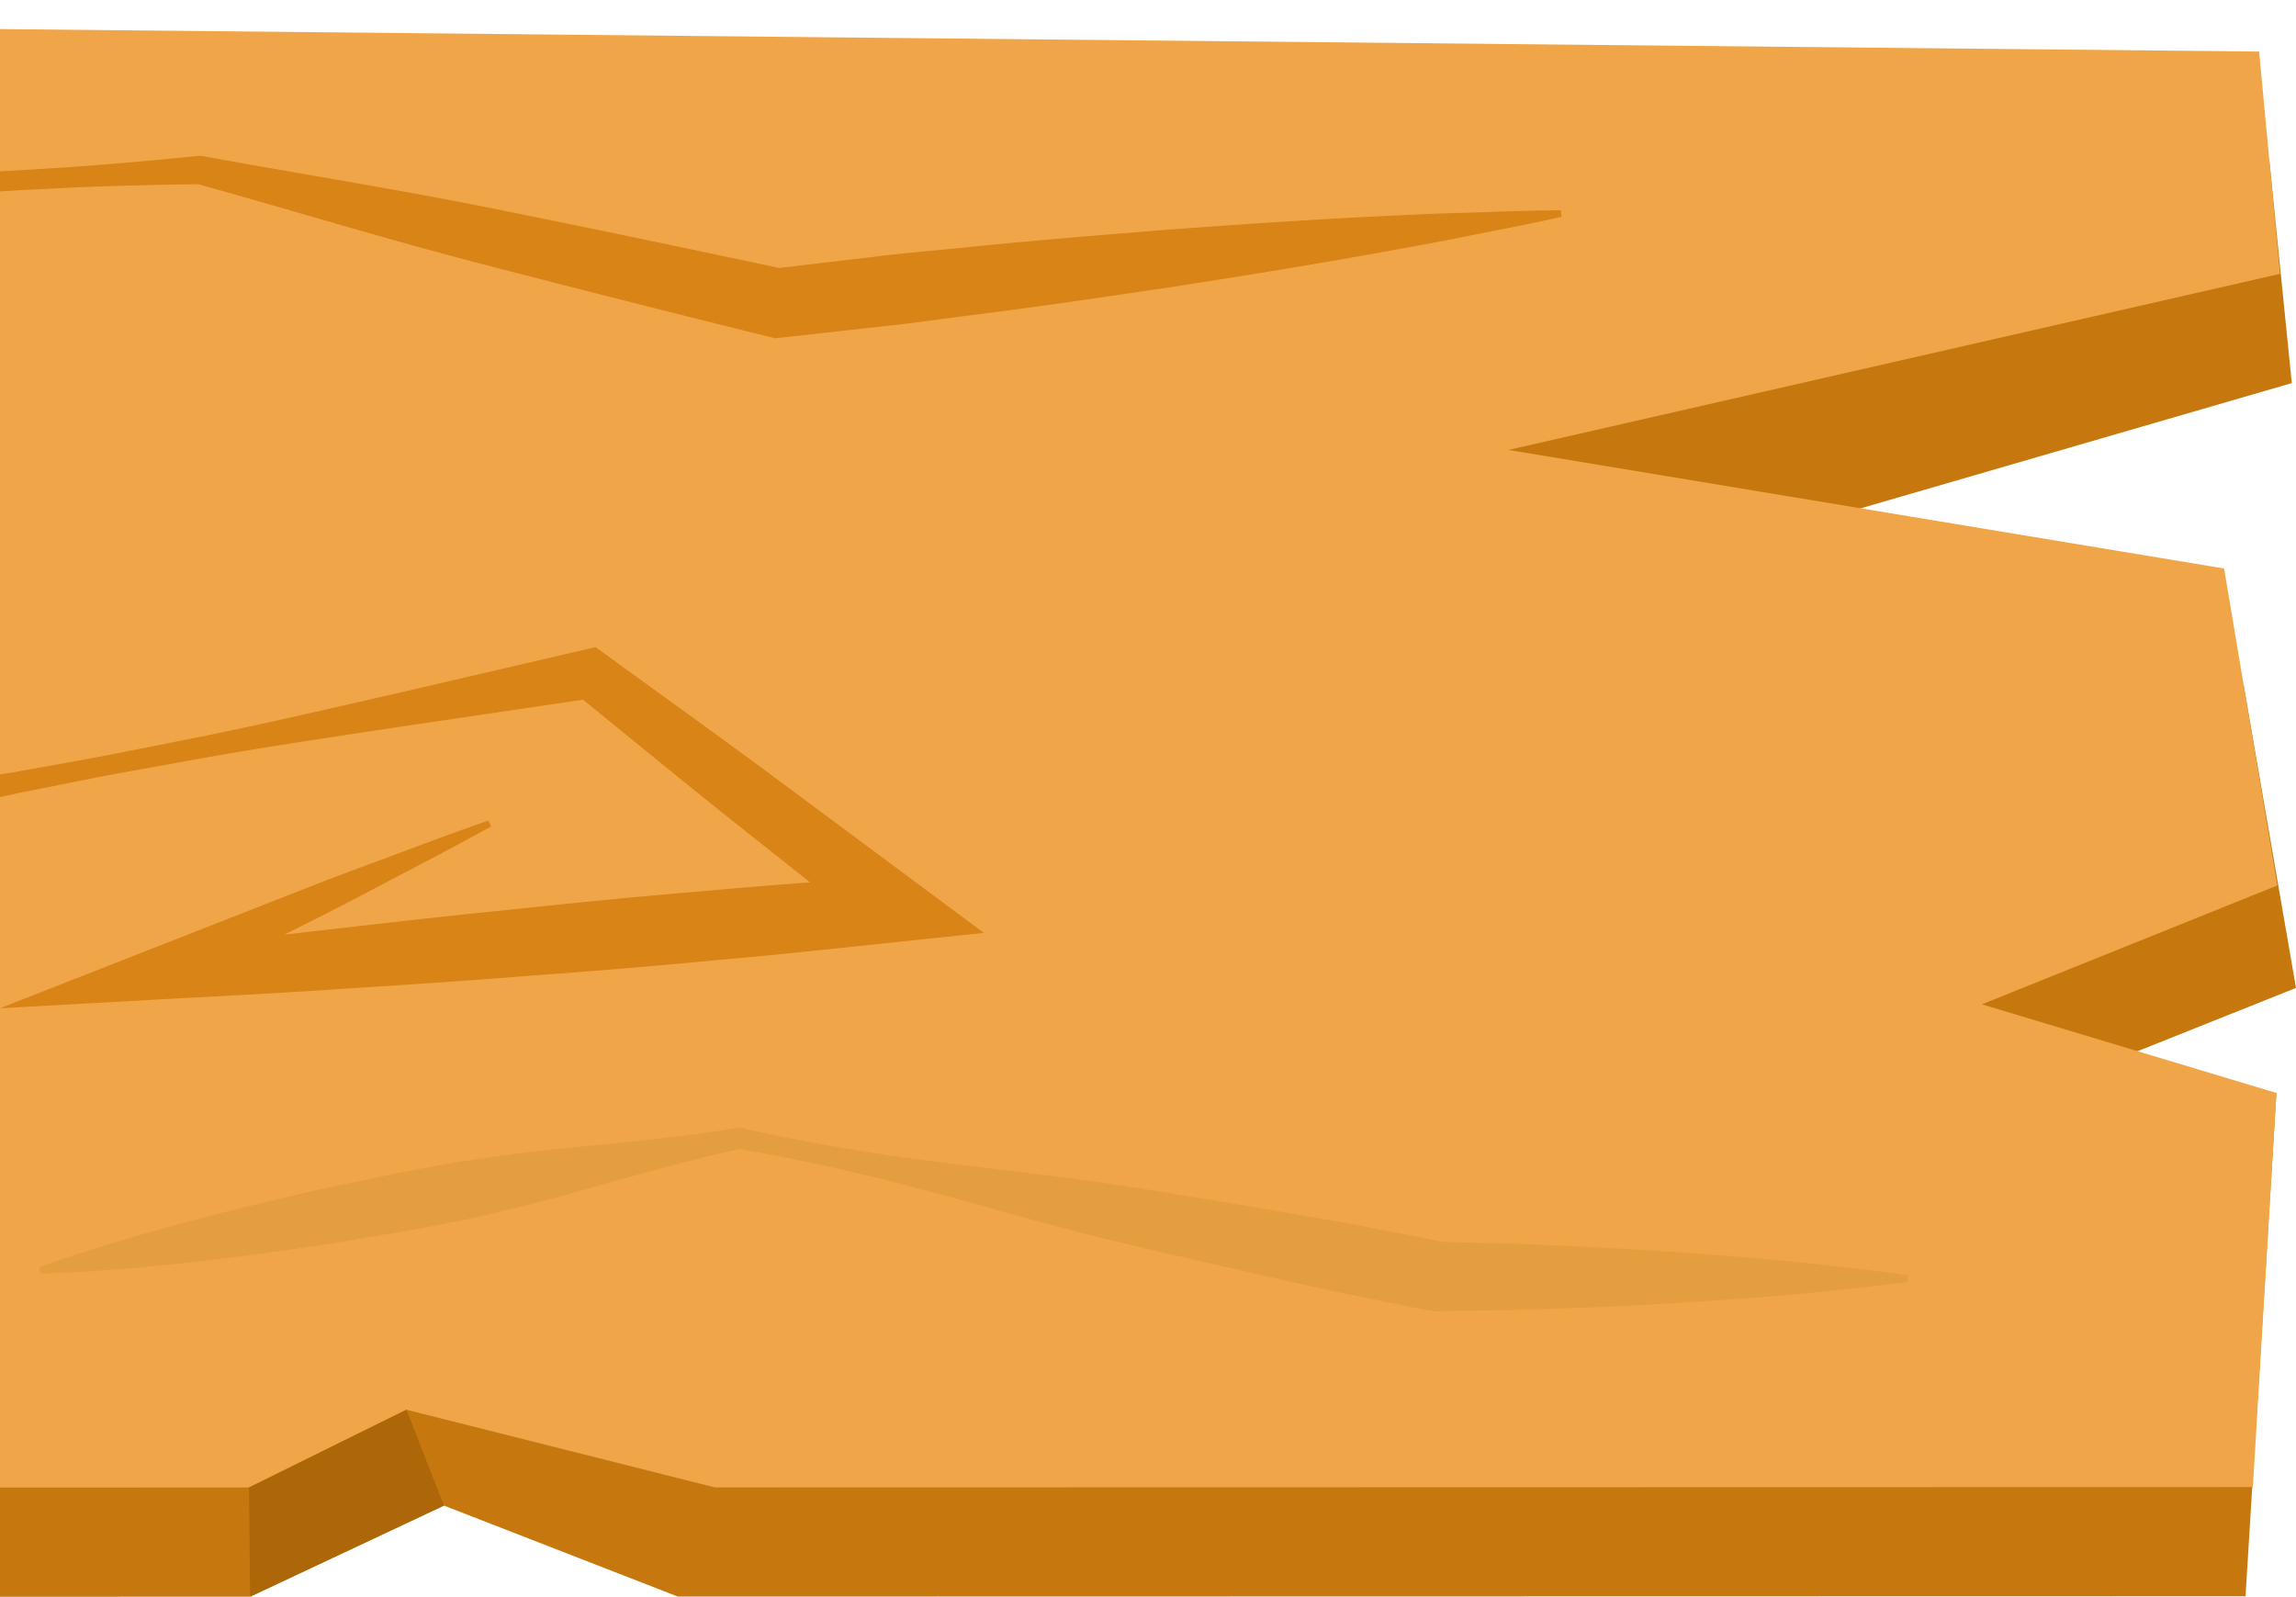
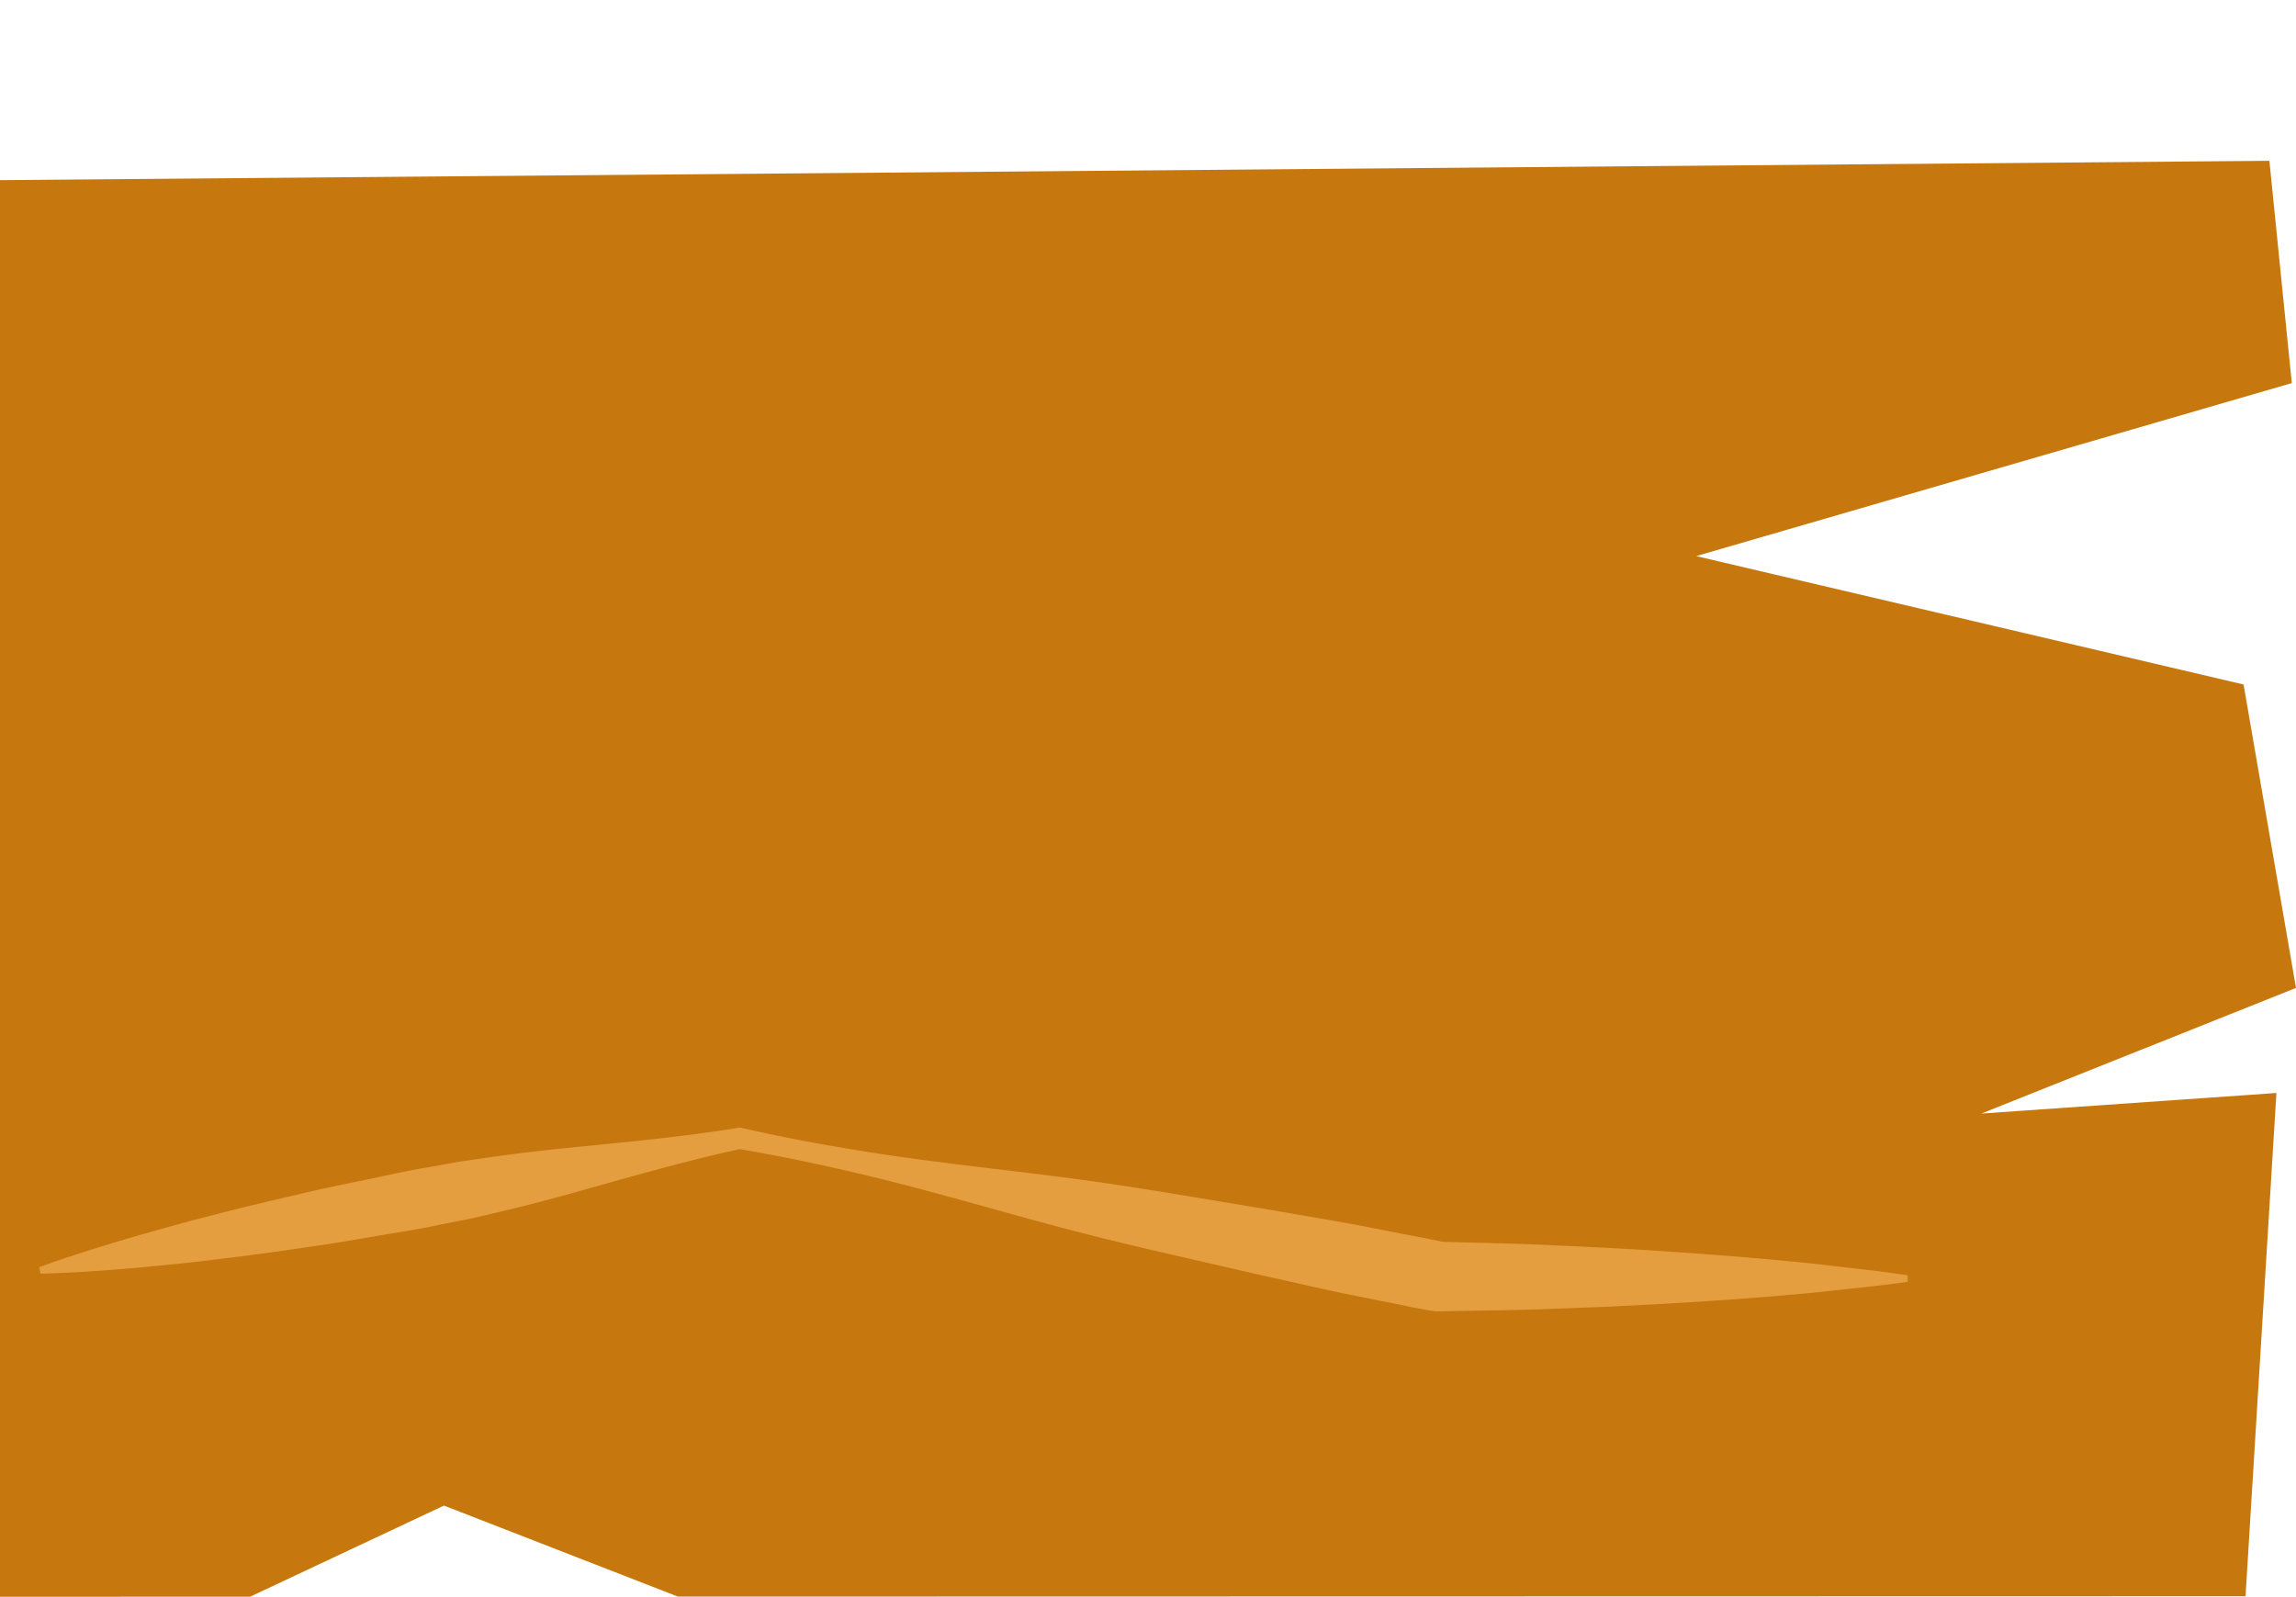
<svg xmlns="http://www.w3.org/2000/svg" viewBox="312.248 879.874 105.103 73.098">
  <path fill="#C6780F" d="m312.248 952.972 11.449-.002 8.874-4.171 10.709 4.166 71.761-.015 1.414-23.04-13.504.941 14.4-5.75-2.4-13.892-25.057-5.877 27.265-7.92-1.026-10.177-103.885.886v64.851Z" />
-   <path fill="#F0A648" d="m312.248 947.972 11.397-.002 7.208-3.56 14.119 3.556 70.404-.015 1.079-18.041-13.483-4.059 13.524-5.441-2.436-14.511-32.762-5.427 35.321-8.062-.956-10.177-103.415-1.028v66.767Z" />
  <path fill="#E59E3F" d="M314.047 937.886c1.292-.476 2.598-.876 3.906-1.271 1.31-.378 2.621-.756 3.941-1.085 1.316-.35 2.64-.66 3.965-.966 1.32-.323 2.655-.574 3.983-.86a42.228 42.228 0 0 1 1.999-.39c.669-.115 1.333-.255 2.009-.341a86.762 86.762 0 0 1 4.049-.514c2.711-.276 5.431-.514 8.112-.949l.105-.017.079.018c1.326.298 2.657.567 3.995.801 1.338.235 2.68.447 4.029.626 2.696.366 5.41.643 8.104 1.023 1.347.189 2.689.405 4.029.626l4.021.668c1.337.235 2.679.453 4.014.702l1.999.389c.666.136 1.336.246 1.998.401l-.303-.03c1.792.06 3.583.074 5.374.171 1.792.076 3.583.172 5.375.296 1.79.121 3.581.258 5.372.436.896.077 1.791.191 2.687.294.895.101 1.791.205 2.685.343l-.001.3c-.897.129-1.793.227-2.689.32-.896.095-1.793.201-2.688.27-1.792.162-3.585.284-5.377.389-1.792.109-3.585.189-5.376.248-1.792.082-3.584.081-5.376.124l-.1.003-.202-.033c-.672-.108-1.333-.261-2.001-.389l-1.997-.402c-1.329-.278-2.652-.588-3.978-.88l-3.972-.913a163.23 163.23 0 0 1-3.964-.956c-2.635-.674-5.251-1.451-7.883-2.139a97.215 97.215 0 0 0-3.964-.956 84.753 84.753 0 0 0-3.999-.781l.184.001c-2.655.573-5.274 1.342-7.9 2.074a85.79 85.79 0 0 1-3.958.998c-.659.166-1.329.277-1.995.415-.665.138-1.332.259-2.003.366-1.341.217-2.676.47-4.024.65a118.24 118.24 0 0 1-4.043.546c-1.349.176-2.707.301-4.065.427-1.361.11-2.724.212-4.1.241l-.056-.294Z" />
-   <path fill="#D88417" d="M312.248 888.638c.716-.046 1.432-.085 2.148-.118 2.346-.126 4.695-.185 7.046-.215l-.183-.016c4.361 1.213 8.695 2.543 13.073 3.678a1216.55 1216.55 0 0 0 13.153 3.333l.251.061.287-.031 4.486-.499c1.496-.153 2.985-.375 4.478-.563 2.986-.375 5.963-.822 8.942-1.262 2.975-.461 5.949-.941 8.917-1.468 1.484-.269 2.968-.529 4.448-.831 1.481-.295 2.963-.574 4.439-.908l-.034-.297c-1.513.007-3.021.071-4.529.117-1.51.039-3.015.121-4.522.193-3.01.157-6.015.36-9.018.583-3.001.243-6.002.479-8.995.788-1.497.153-2.998.272-4.491.461l-4.483.527.538.03c-4.423-.942-8.849-1.869-13.284-2.761-4.434-.897-8.912-1.599-13.364-2.416l-.119-.022-.064.006c-2.339.237-4.68.445-7.024.586-.699.048-1.397.089-2.096.124v.92Zm0 27.726.905-.197c1.454-.285 2.905-.588 4.36-.861l4.374-.79c2.919-.512 5.854-.941 8.786-1.388l8.801-1.301-.899-.214c2.29 1.856 4.567 3.729 6.869 5.571l6.927 5.496.783-2.694c-2.855.211-5.712.405-8.563.672-2.853.233-5.703.513-8.55.816-2.849.28-5.695.603-8.54.931-2.845.314-5.687.685-8.529 1.036l.55 2.115 7.636-3.848c1.273-.642 2.528-1.321 3.793-1.98a177.605 177.605 0 0 0 3.777-2.017l-.123-.274c-1.348.472-2.687.964-4.022 1.467-1.334.504-2.678.986-4.005 1.506l-7.961 3.123-6.369 2.499 6.921-.384c2.86-.159 5.721-.297 8.579-.494 2.858-.181 5.715-.368 8.569-.597 2.856-.207 5.71-.438 8.559-.713 2.853-.243 5.699-.559 8.546-.857l3.865-.406-3.082-2.29-7.098-5.273c-2.373-1.748-4.771-3.466-7.156-5.199l-.44-.321-.459.107-8.666 2.014c-2.891.658-5.778 1.334-8.683 1.928l-4.359.867c-1.454.279-2.915.53-4.372.796l-.724.118v1.036Z" />
-   <path fill="#AD6709" d="m323.645 947.97.052 5 8.874-4.171-1.717-4.389-7.209 3.56Z" />
</svg>